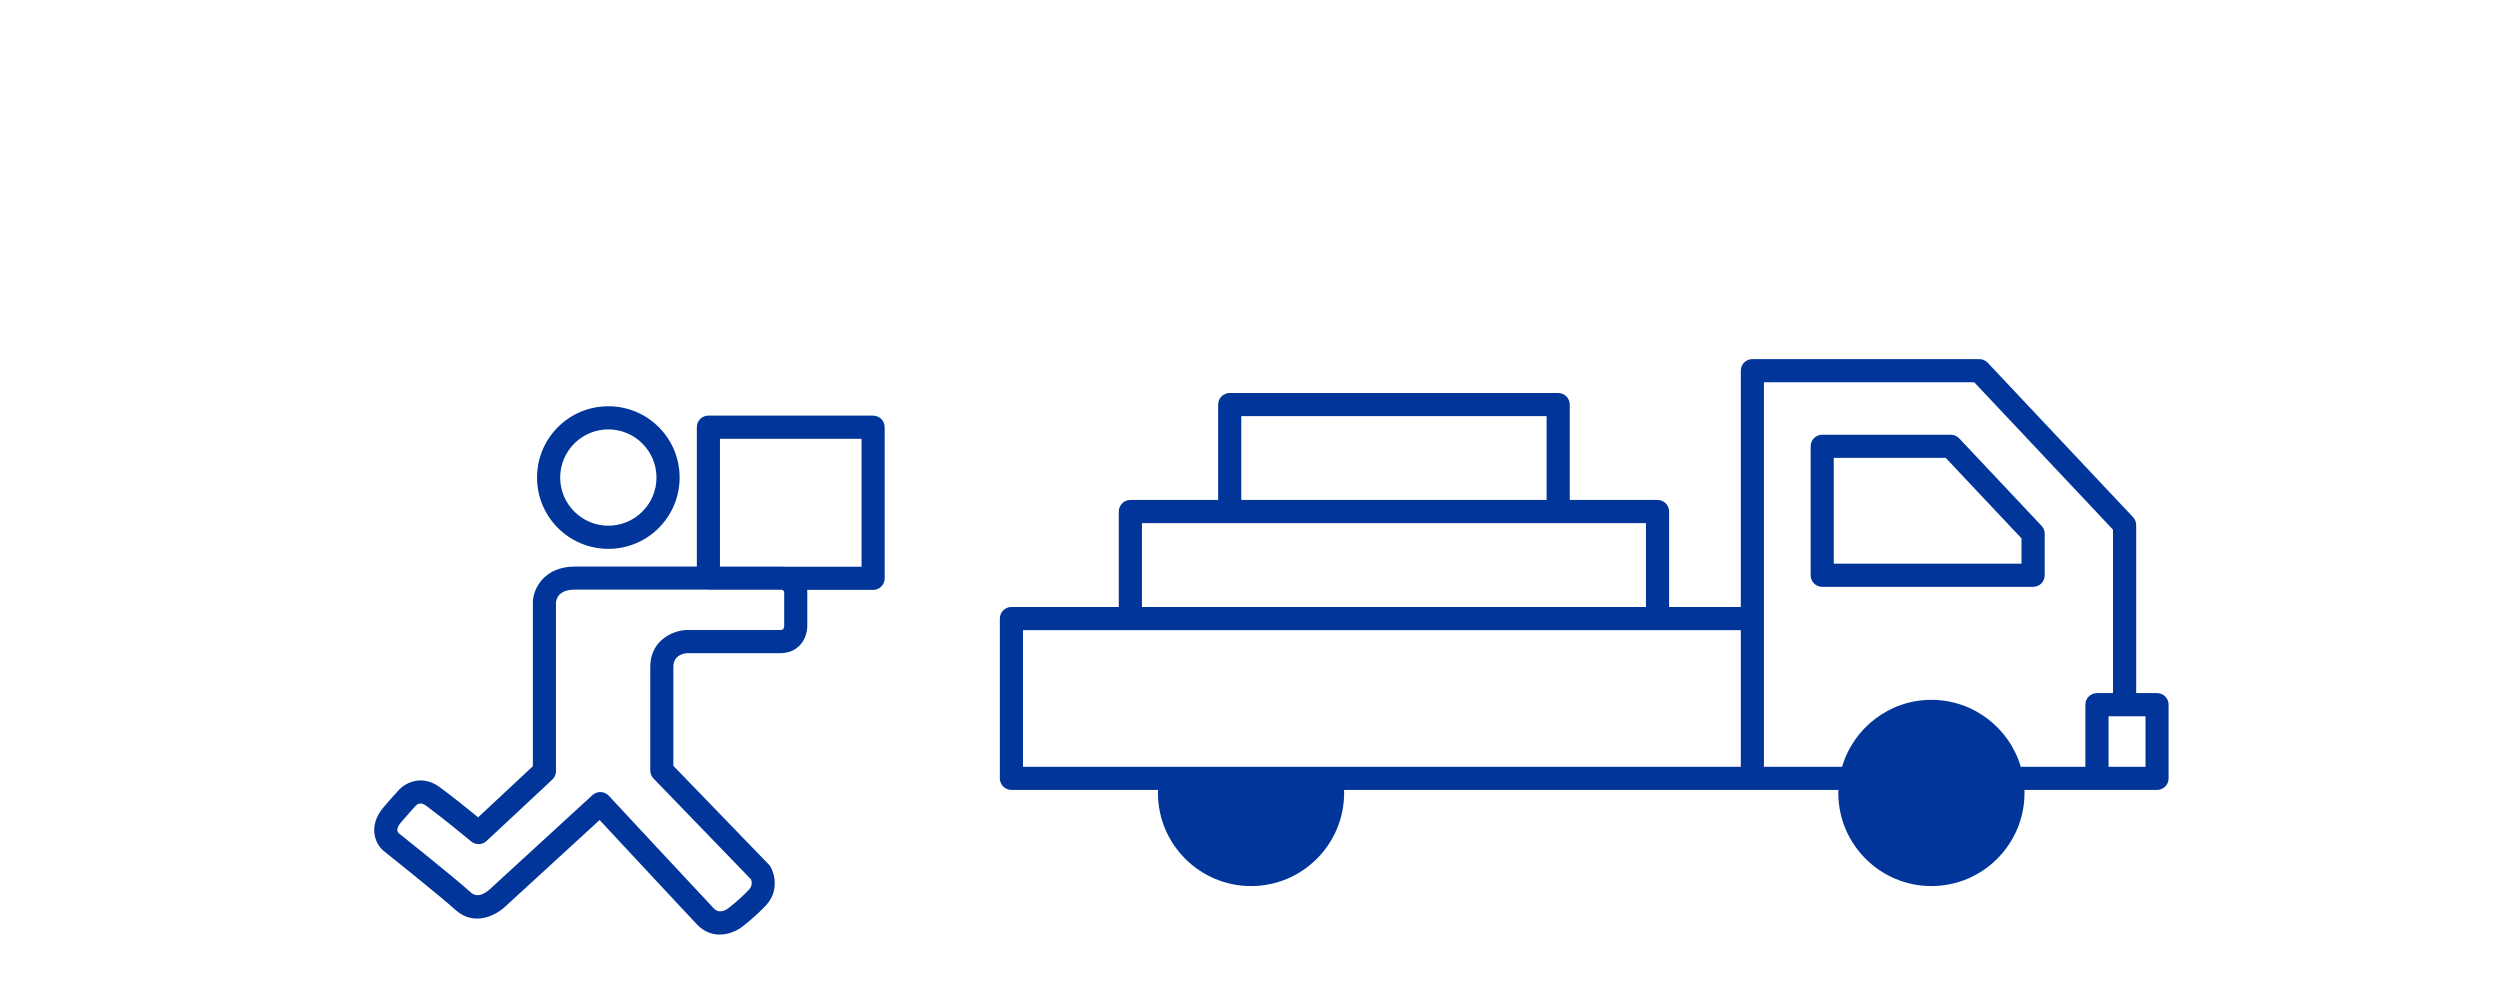
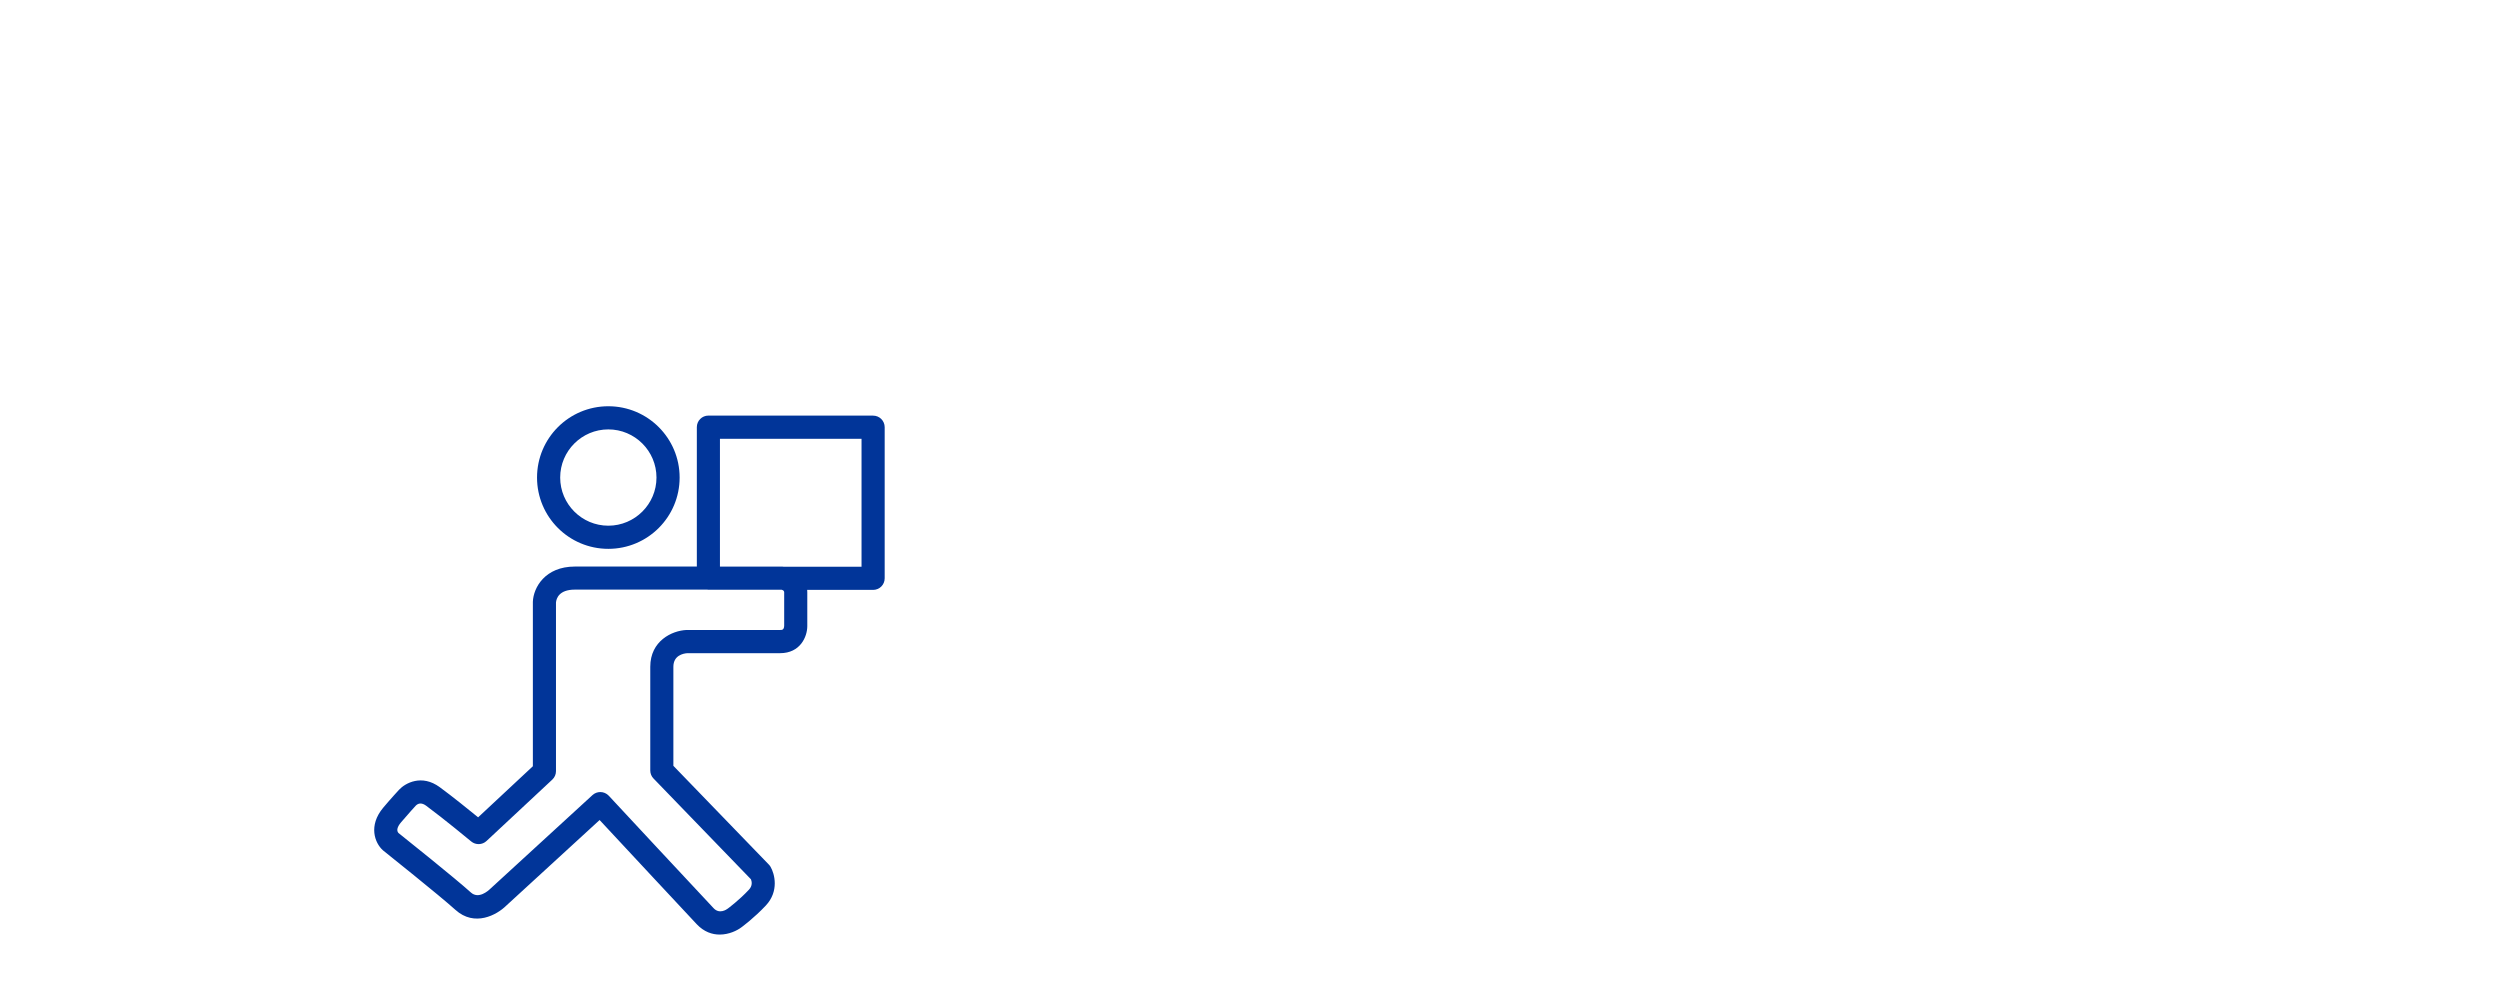
<svg xmlns="http://www.w3.org/2000/svg" id="_レイヤー_2" data-name="レイヤー 2" viewBox="0 0 648 260">
  <defs>
    <style>
      .cls-1 {
        fill: #fff;
      }

      .cls-2 {
        fill: none;
      }

      .cls-3 {
        fill: #013599;
      }
    </style>
  </defs>
  <g id="_レイヤー_1-2" data-name="レイヤー 1">
    <g>
      <rect class="cls-1" width="648" height="260" />
      <g>
        <path class="cls-2" d="M157.68,136.26c6.88,0,12.48-5.6,12.48-12.48s-5.6-12.48-12.48-12.48-12.48,5.6-12.48,12.48,5.6,12.48,12.48,12.48Z" />
-         <path class="cls-2" d="M186.62,146.85h16.01c.08,0,.17,0,.25.01.06,0,.12.02.18.02h20.27v-33.17h-36.7v33.13Z" />
-         <path class="cls-2" d="M183.3,152.85h-34.29c-4.11,0-4.79,2.29-4.89,3.34v43.71c0,.83-.35,1.63-.95,2.19l-17.06,15.92c-1.11,1.03-2.8,1.08-3.96.12-.07-.06-7.07-5.86-11.69-9.27-1.02-.75-1.9-.77-2.65-.05,0,0-1.92,2.07-3.86,4.37-.98,1.16-1.21,2.11-.67,2.74,1.64,1.31,14.71,11.76,18.79,15.44,1.98,1.79,4.49-.45,4.97-.92.02-.02.06-.06.08-.07l26.46-24.26c.58-.53,1.3-.79,2.03-.79.8,0,1.61.32,2.2.96.24.26,23.79,25.57,27.18,29.16,1.5,1.59,3.32.34,3.67.08.07-.06,2.91-2.14,5.49-4.91.96-1.03.73-2.12.51-2.67l-25.26-26.13c-.54-.56-.84-1.31-.84-2.08v-26.89c0-6.69,5.62-9.37,9.4-9.53.04,0,.09,0,.13,0h13.17c.06,0,.11,0,.17,0,.06,0,.11,0,.17,0h10.64c.46,0,.98,0,1.03-1.09v-8.71c0-.05-.03-.46-.64-.6h-19c-.11,0-.21-.02-.32-.03Z" />
+         <path class="cls-2" d="M186.62,146.85h16.01c.08,0,.17,0,.25.01.06,0,.12.02.18.02h20.27h-36.7v33.13Z" />
        <path class="cls-3" d="M157.68,142.26c10.21,0,18.48-8.27,18.48-18.48s-8.27-18.48-18.48-18.48-18.48,8.27-18.48,18.48,8.27,18.48,18.48,18.48ZM157.68,111.3c6.88,0,12.48,5.6,12.48,12.48s-5.6,12.48-12.48,12.48-12.48-5.6-12.48-12.48,5.6-12.48,12.48-12.48Z" />
        <rect class="cls-1" x="321.74" y="107.87" width="79.14" height="21.72" />
        <rect class="cls-1" x="295.99" y="135.59" width="130.64" height="21.74" />
-         <path class="cls-1" d="M540.54,182.65c0-1.66,1.34-3,3-3h4.16v-42.36l-35.97-38.21h-54.51v99.67h20.26c2.94-10.01,12.2-17.35,23.16-17.35s20.22,7.34,23.16,17.35h16.75v-16.1ZM526.98,152.11h-54.67c-1.66,0-3-1.34-3-3v-33.43c0-1.66,1.34-3,3-3h33.32c.83,0,1.62.34,2.18.94l21.35,22.67c.52.56.82,1.29.82,2.06v10.76c0,1.66-1.34,3-3,3Z" />
        <polygon class="cls-1" points="475.31 118.67 475.31 146.11 523.98 146.11 523.98 139.54 504.34 118.67 475.31 118.67" />
-         <path class="cls-3" d="M529.17,136.29l-21.35-22.67c-.57-.6-1.36-.94-2.18-.94h-33.32c-1.66,0-3,1.34-3,3v33.43c0,1.66,1.34,3,3,3h54.67c1.66,0,3-1.34,3-3v-10.76c0-.76-.29-1.5-.82-2.06ZM523.98,146.11h-48.67v-27.43h29.02l19.64,20.86v6.57Z" />
        <rect class="cls-1" x="265.16" y="163.32" width="186.06" height="35.42" />
        <polygon class="cls-1" points="546.54 185.65 546.54 198.75 547.7 198.75 556.12 198.75 556.12 185.65 546.54 185.65" />
-         <path class="cls-3" d="M559.12,179.65h-5.42v-43.55c0-.76-.29-1.5-.82-2.06l-37.67-40.02c-.57-.6-1.36-.94-2.18-.94h-58.81c-1.66,0-3,1.34-3,3v61.25h-18.59v-24.74c0-1.66-1.34-3-3-3h-22.75v-24.72c0-1.66-1.34-3-3-3h-85.14c-1.66,0-3,1.34-3,3v24.72h-22.75c-1.66,0-3,1.34-3,3v24.74h-27.83c-1.66,0-3,1.34-3,3v41.42c0,1.66,1.34,3,3,3h38c0,.26-.02.52-.02.79,0,13.31,10.83,24.13,24.13,24.13s24.13-10.83,24.13-24.13c0-.26-.01-.52-.02-.79h128.13c0,.26-.02.52-.02.79,0,13.31,10.83,24.13,24.13,24.13s24.13-10.83,24.13-24.13c0-.26-.01-.52-.02-.79h34.37c1.66,0,3-1.34,3-3v-19.1c0-1.66-1.34-3-3-3ZM556.12,198.75h-9.58v-13.1h9.58v13.1ZM500.63,181.4c-10.95,0-20.22,7.34-23.16,17.35h-20.26v-99.67h54.51l35.97,38.21v42.36h-4.16c-1.66,0-3,1.34-3,3v16.1h-16.75c-2.94-10.01-12.21-17.35-23.16-17.35ZM265.16,198.75v-35.42h186.06v35.42h-186.06ZM400.88,107.87v21.72h-79.14v-21.72h79.14ZM426.63,135.59v21.74h-130.64v-21.74h130.64Z" />
        <path class="cls-3" d="M226.32,107.72h-42.7c-1.66,0-3,1.34-3,3v36.13h-31.61c-7.73,0-10.75,5.45-10.89,9.12,0,.04,0,.08,0,.12v42.52l-14.19,13.24c-2.47-2.02-6.69-5.42-9.93-7.8-4.66-3.44-8.93-1.09-10.54.63-.08.09-2.06,2.21-4.11,4.65-3.93,4.67-2.21,9.18-.1,11.06.04.04.08.07.13.11.14.12,14.53,11.59,18.65,15.32,4.99,4.52,10.77,1.31,13.17-1.06l24.22-22.21c5.83,6.26,22.37,24.04,25.18,27.01,1.89,2,4,2.68,5.95,2.68,2.37,0,4.49-1.01,5.68-1.92.13-.1,3.3-2.43,6.29-5.63,3.44-3.69,2.29-8.17,1.2-10.03-.12-.2-.26-.39-.43-.56l-24.75-25.6v-25.67c0-2.94,2.52-3.45,3.62-3.53h13.08c.06,0,.11,0,.17,0,.06,0,.11,0,.17,0h10.64c5.16,0,7.03-4.2,7.03-7.03v-8.77c0-.21-.02-.41-.03-.6h17.09c1.66,0,3-1.34,3-3v-39.17c0-1.66-1.34-3-3-3ZM203.26,153.49v8.71c-.05,1.09-.57,1.09-1.03,1.09h-10.64c-.06,0-.11,0-.17,0-.06,0-.11,0-.17,0h-13.17s-.09,0-.13,0c-3.78.16-9.4,2.84-9.4,9.53v26.89c0,.78.3,1.53.84,2.08l25.26,26.13c.22.56.45,1.64-.51,2.67-2.58,2.77-5.42,4.86-5.49,4.91-.35.27-2.17,1.51-3.67-.08-3.39-3.58-26.94-28.9-27.18-29.16-.59-.63-1.39-.96-2.2-.96-.72,0-1.45.26-2.03.79l-26.46,24.26s-.06.05-.08.07c-.48.47-2.99,2.71-4.97.92-4.08-3.69-17.15-14.13-18.79-15.44-.54-.63-.31-1.58.67-2.74,1.93-2.29,3.86-4.36,3.86-4.37.74-.71,1.63-.69,2.65.05,4.62,3.41,11.62,9.21,11.69,9.27,1.16.96,2.86.91,3.96-.12l17.06-15.92c.61-.57.95-1.36.95-2.19v-43.71c.1-1.05.78-3.34,4.89-3.34h34.29c.11.01.21.03.32.03h19c.61.14.64.55.64.6ZM223.32,146.89h-20.27c-.06,0-.12-.02-.18-.02-.08,0-.17-.01-.25-.01h-16.01v-33.13h36.7v33.17Z" />
      </g>
    </g>
  </g>
</svg>